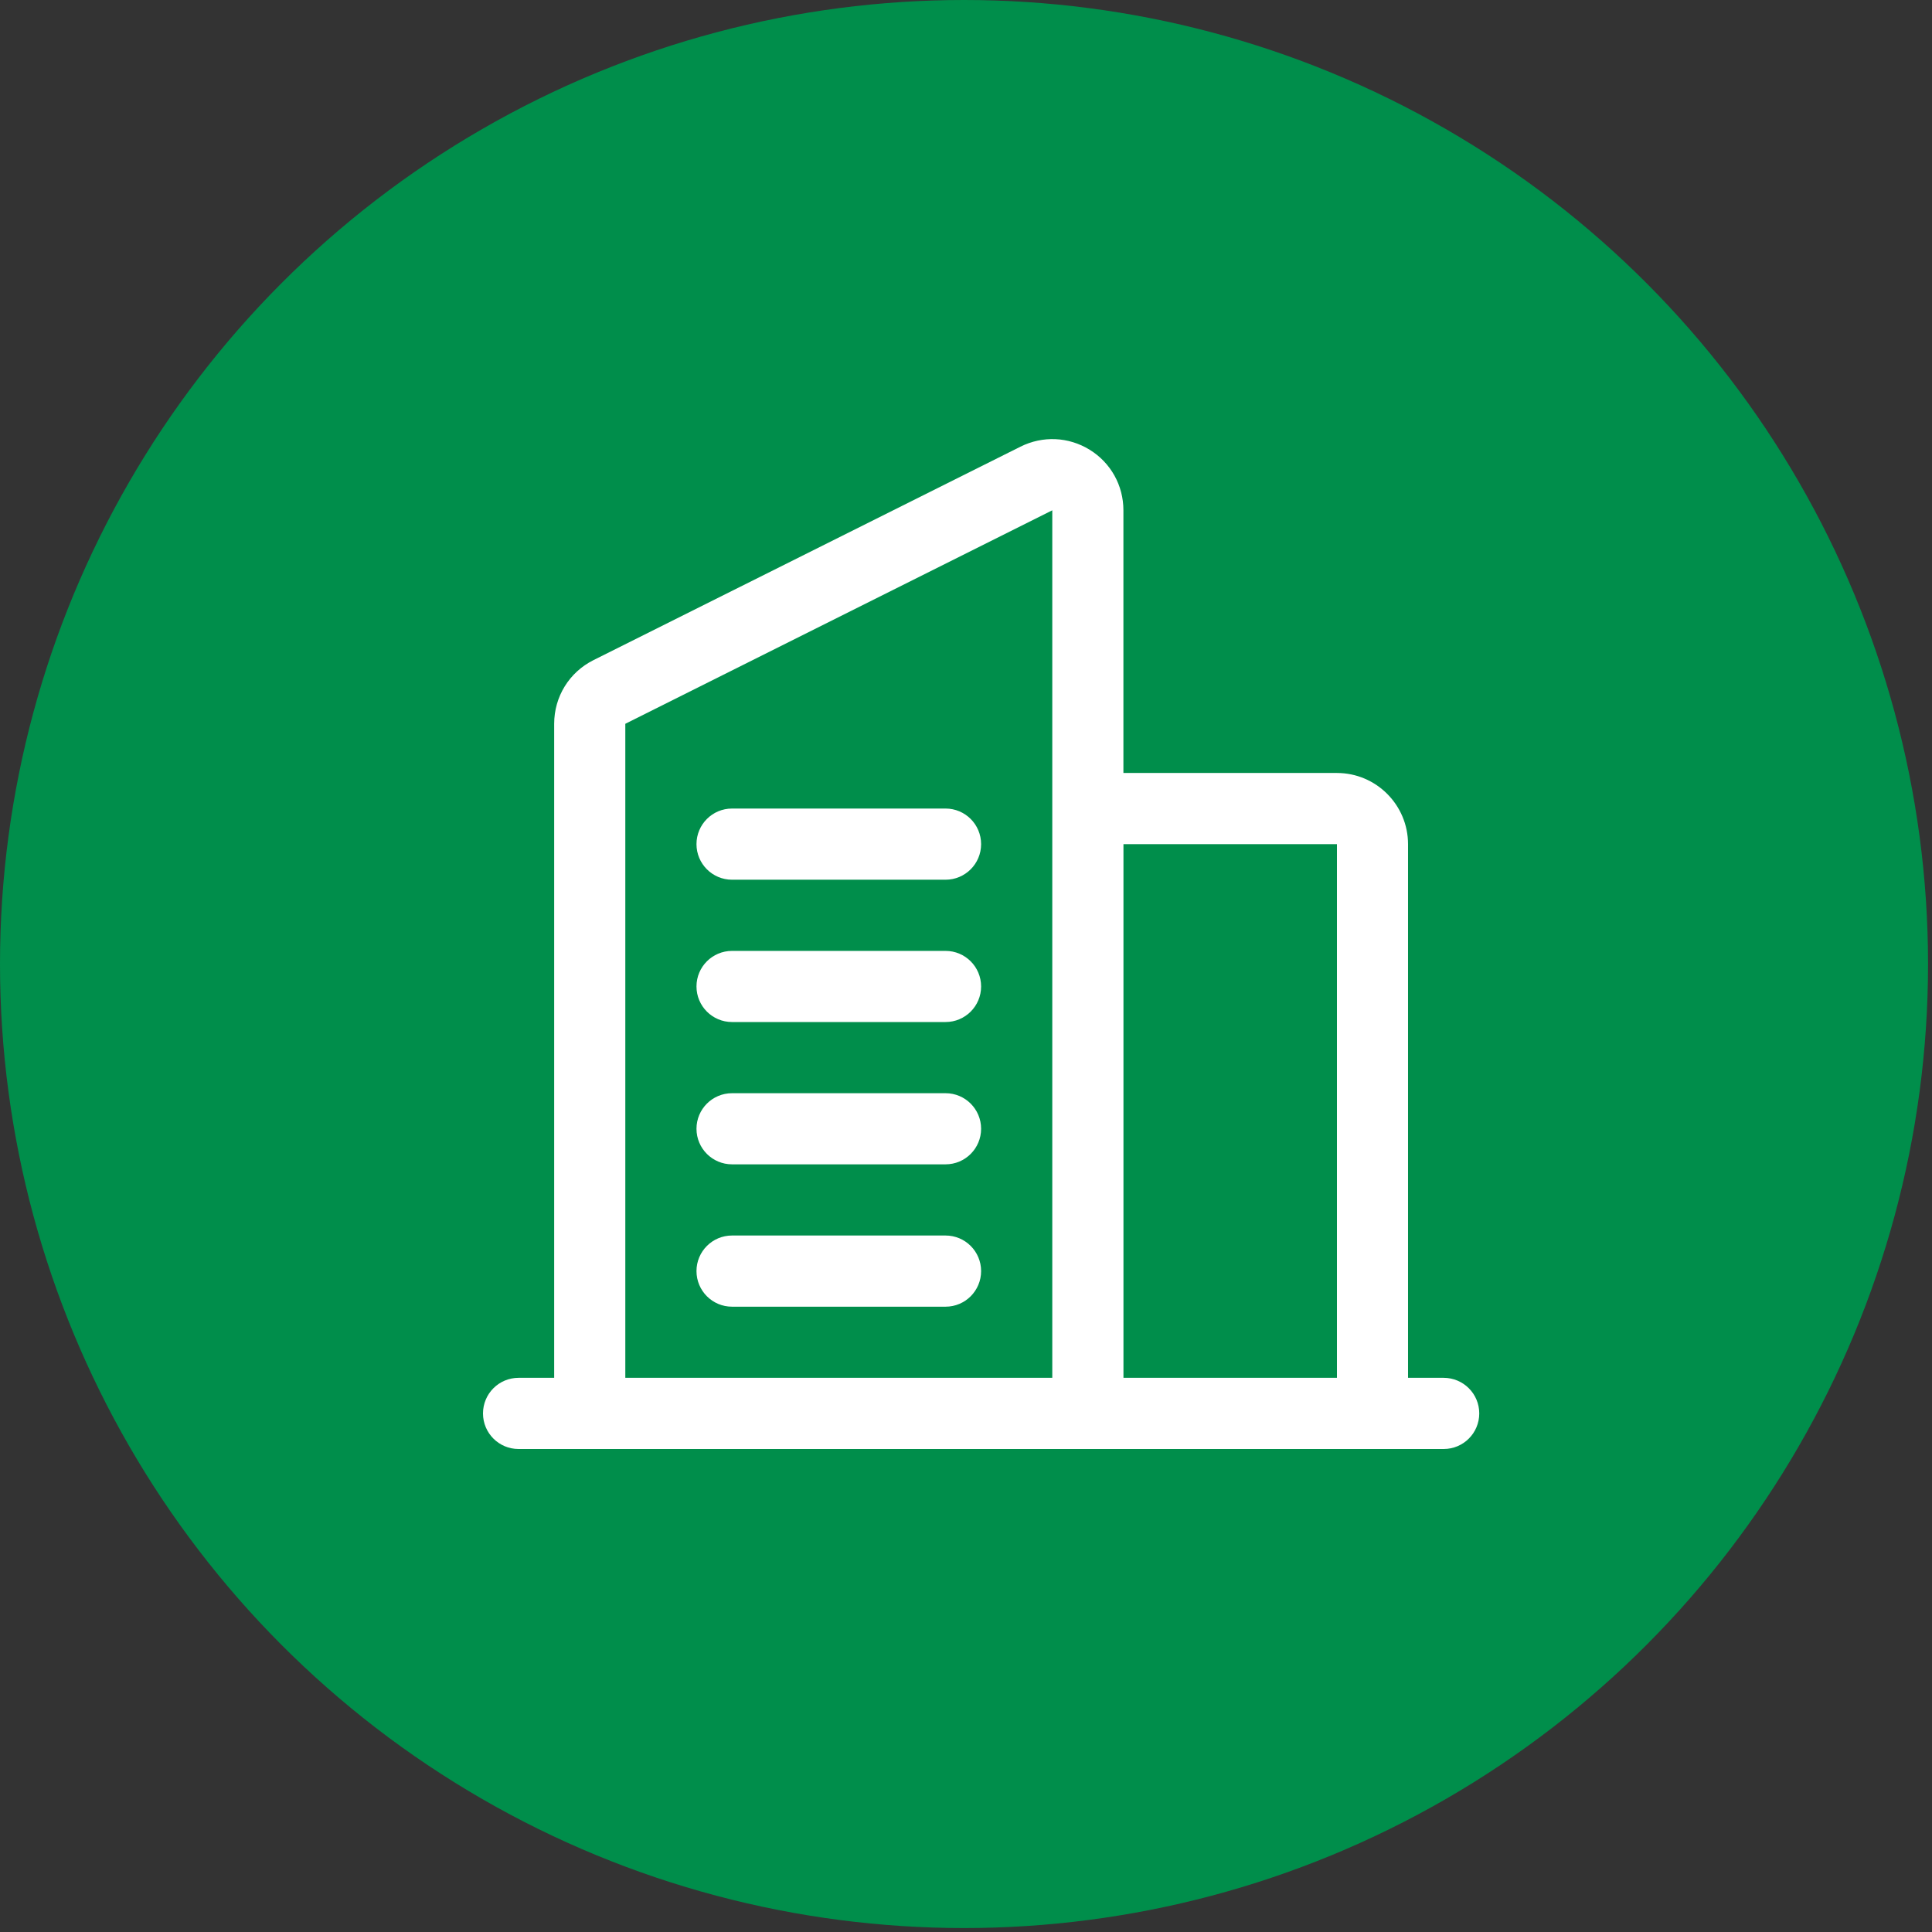
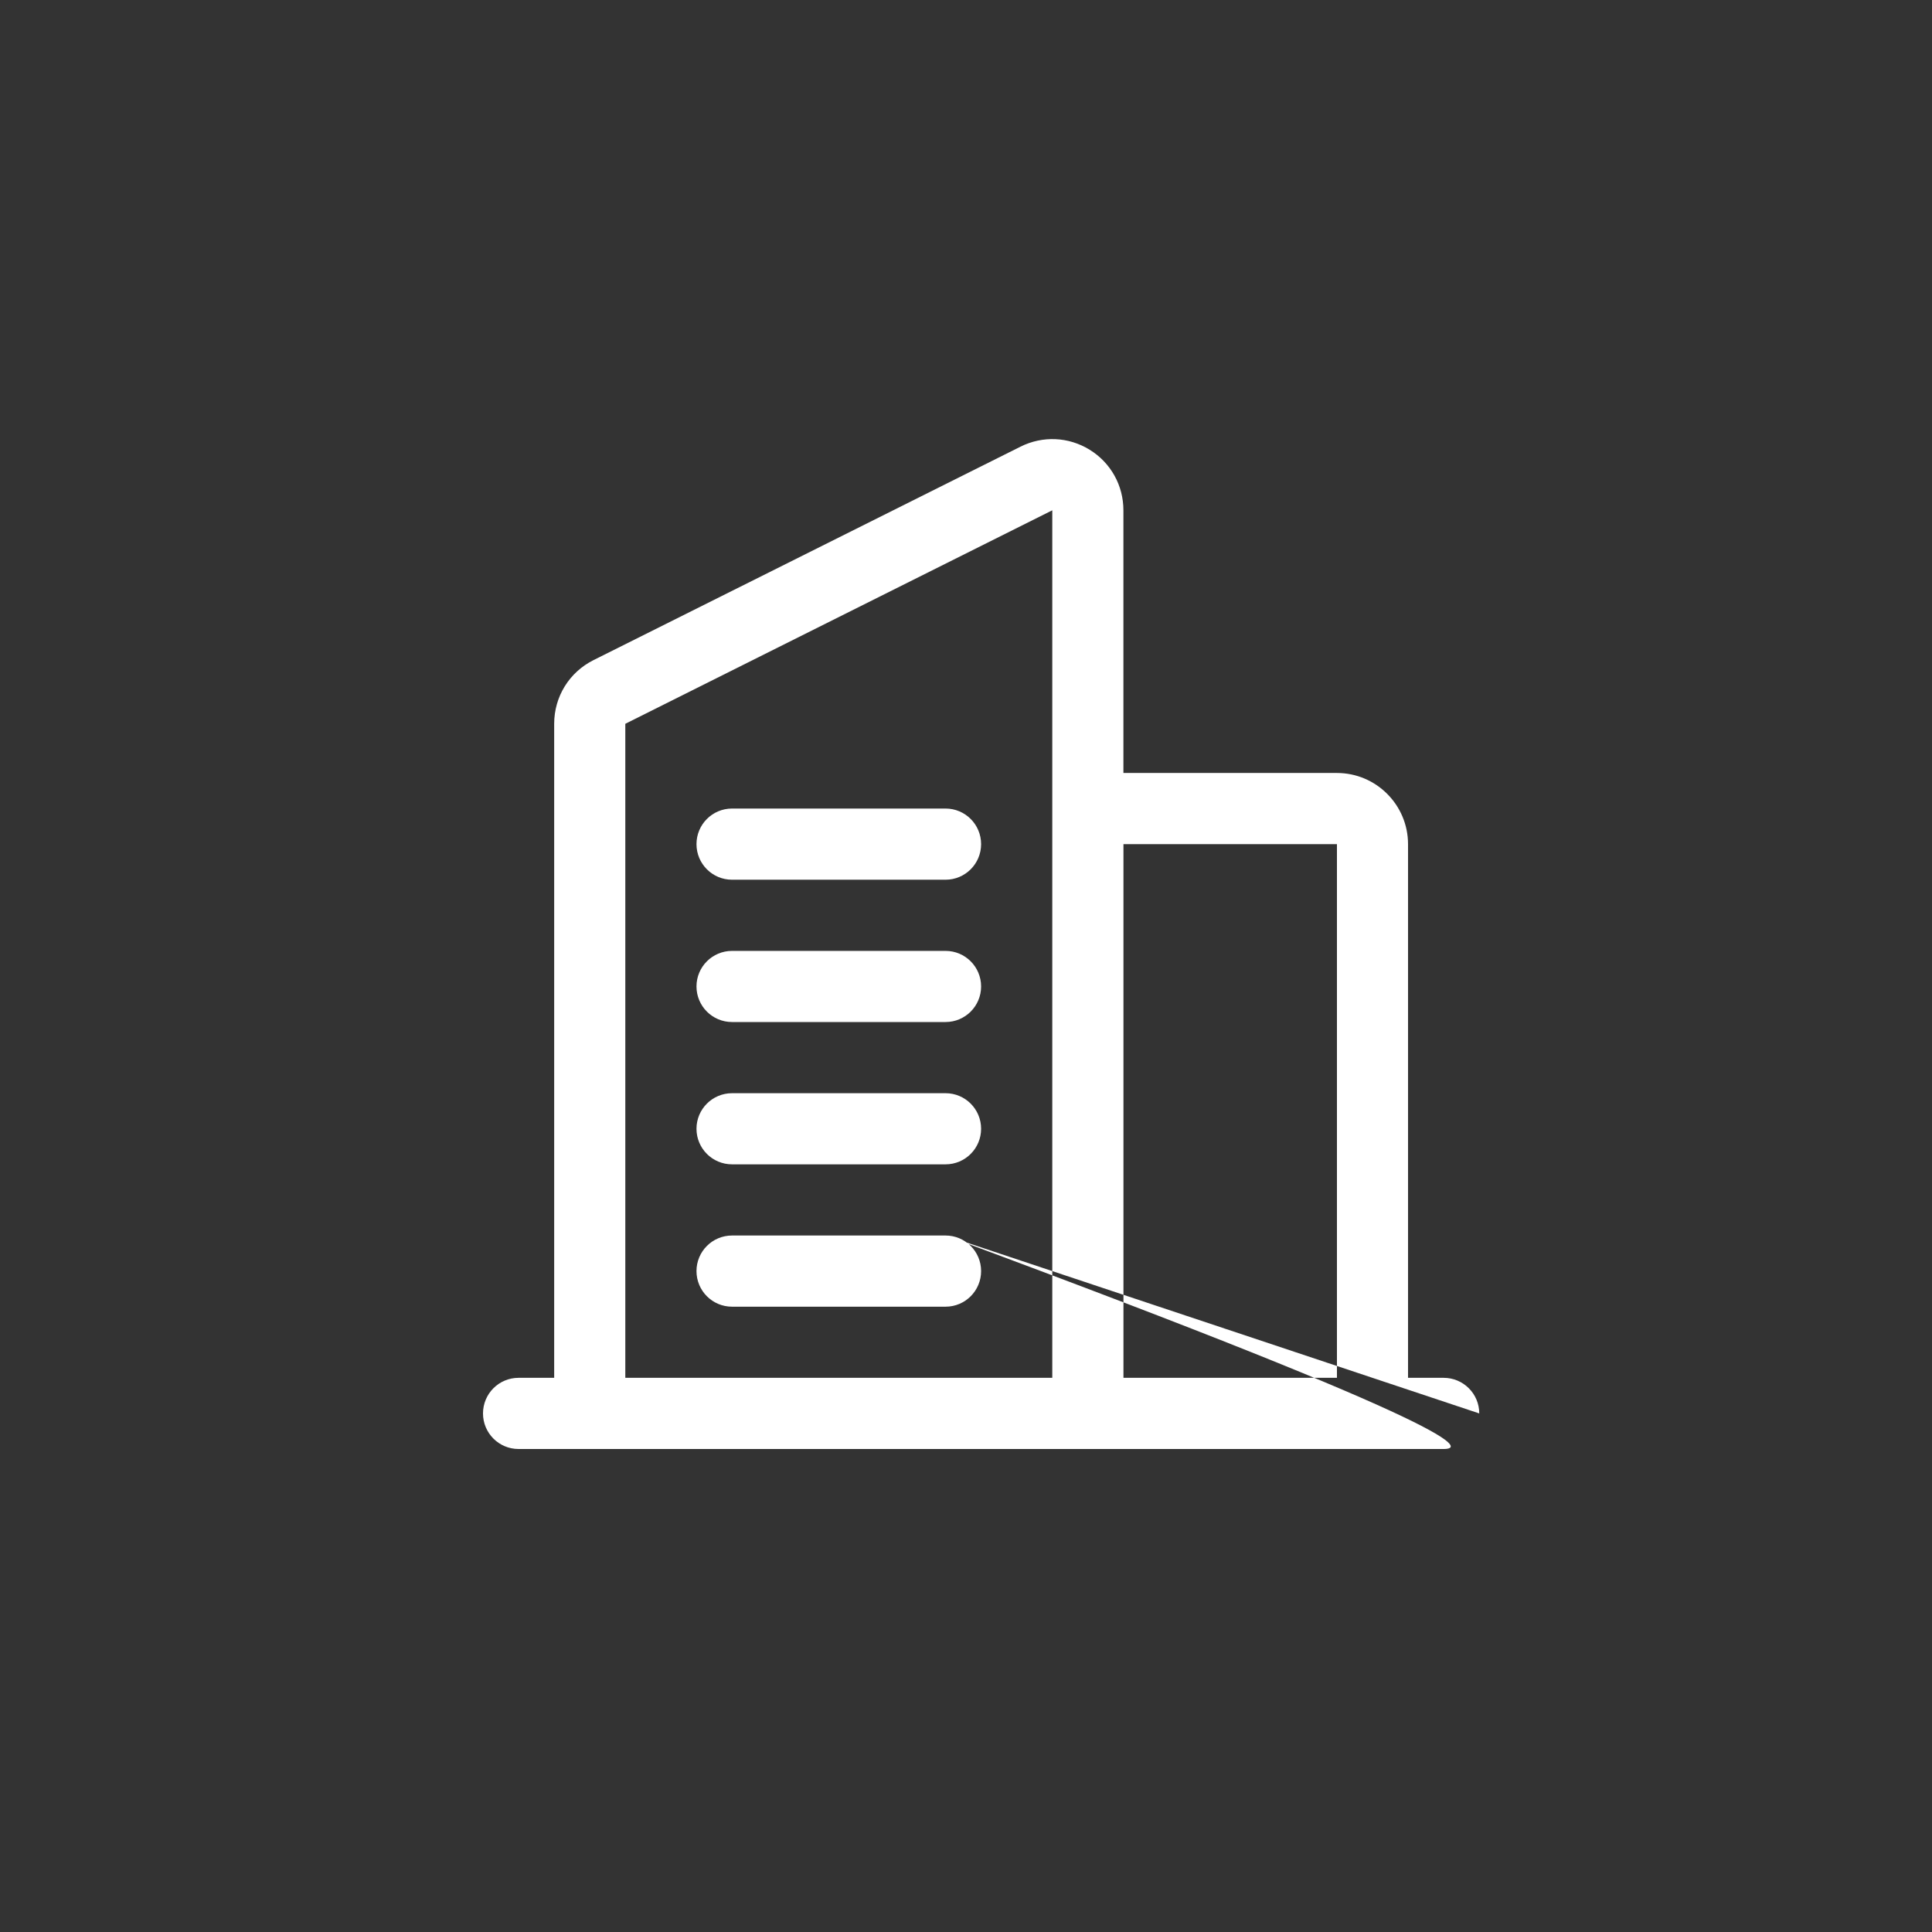
<svg xmlns="http://www.w3.org/2000/svg" width="44" height="44" viewBox="0 0 44 44" fill="none">
  <rect x="0" y="0" width="44" height="44" fill="#333333" stroke="none" />
-   <circle cx="21.955" cy="21.955" r="21.955" fill="#008E4B" />
-   <path d="M15.862 19.225C15.862 18.777 16.224 18.414 16.672 18.414H21.534C21.982 18.414 22.344 18.777 22.344 19.225C22.344 19.672 21.982 20.035 21.534 20.035H16.672C16.224 20.035 15.862 19.672 15.862 19.225ZM21.534 21.656H16.672C16.224 21.656 15.862 22.019 15.862 22.466C15.862 22.913 16.224 23.276 16.672 23.276H21.534C21.982 23.276 22.344 22.913 22.344 22.466C22.344 22.019 21.982 21.656 21.534 21.656ZM21.534 24.897H16.672C16.224 24.897 15.862 25.26 15.862 25.707C15.862 26.154 16.224 26.517 16.672 26.517H21.534C21.982 26.517 22.344 26.154 22.344 25.707C22.344 25.26 21.982 24.897 21.534 24.897ZM21.534 28.138H16.672C16.224 28.138 15.862 28.501 15.862 28.948C15.862 29.396 16.224 29.759 16.672 29.759H21.534C21.982 29.759 22.344 29.396 22.344 28.948C22.344 28.501 21.982 28.138 21.534 28.138ZM33.689 32.19C33.689 32.637 33.327 33 32.879 33H11.81C11.362 33 11 32.637 11 32.19C11 31.742 11.362 31.379 11.81 31.379H12.621V16.484C12.621 15.866 12.964 15.311 13.516 15.034L23.24 10.173C23.747 9.92 24.335 9.946 24.817 10.243C25.298 10.54 25.585 11.056 25.585 11.622V17.604H30.447C31.34 17.604 32.067 18.331 32.067 19.225V31.379H32.878C33.326 31.379 33.689 31.742 33.689 32.19ZM25.586 19.225V31.379H30.448V19.225H25.586ZM14.241 31.379H23.965V11.622L14.241 16.484V31.379Z" fill="white" />
+   <path d="M15.862 19.225C15.862 18.777 16.224 18.414 16.672 18.414H21.534C21.982 18.414 22.344 18.777 22.344 19.225C22.344 19.672 21.982 20.035 21.534 20.035H16.672C16.224 20.035 15.862 19.672 15.862 19.225ZM21.534 21.656H16.672C16.224 21.656 15.862 22.019 15.862 22.466C15.862 22.913 16.224 23.276 16.672 23.276H21.534C21.982 23.276 22.344 22.913 22.344 22.466C22.344 22.019 21.982 21.656 21.534 21.656ZM21.534 24.897H16.672C16.224 24.897 15.862 25.26 15.862 25.707C15.862 26.154 16.224 26.517 16.672 26.517H21.534C21.982 26.517 22.344 26.154 22.344 25.707C22.344 25.26 21.982 24.897 21.534 24.897ZM21.534 28.138H16.672C16.224 28.138 15.862 28.501 15.862 28.948C15.862 29.396 16.224 29.759 16.672 29.759H21.534C21.982 29.759 22.344 29.396 22.344 28.948C22.344 28.501 21.982 28.138 21.534 28.138ZC33.689 32.637 33.327 33 32.879 33H11.81C11.362 33 11 32.637 11 32.19C11 31.742 11.362 31.379 11.81 31.379H12.621V16.484C12.621 15.866 12.964 15.311 13.516 15.034L23.24 10.173C23.747 9.92 24.335 9.946 24.817 10.243C25.298 10.54 25.585 11.056 25.585 11.622V17.604H30.447C31.34 17.604 32.067 18.331 32.067 19.225V31.379H32.878C33.326 31.379 33.689 31.742 33.689 32.19ZM25.586 19.225V31.379H30.448V19.225H25.586ZM14.241 31.379H23.965V11.622L14.241 16.484V31.379Z" fill="white" />
</svg>